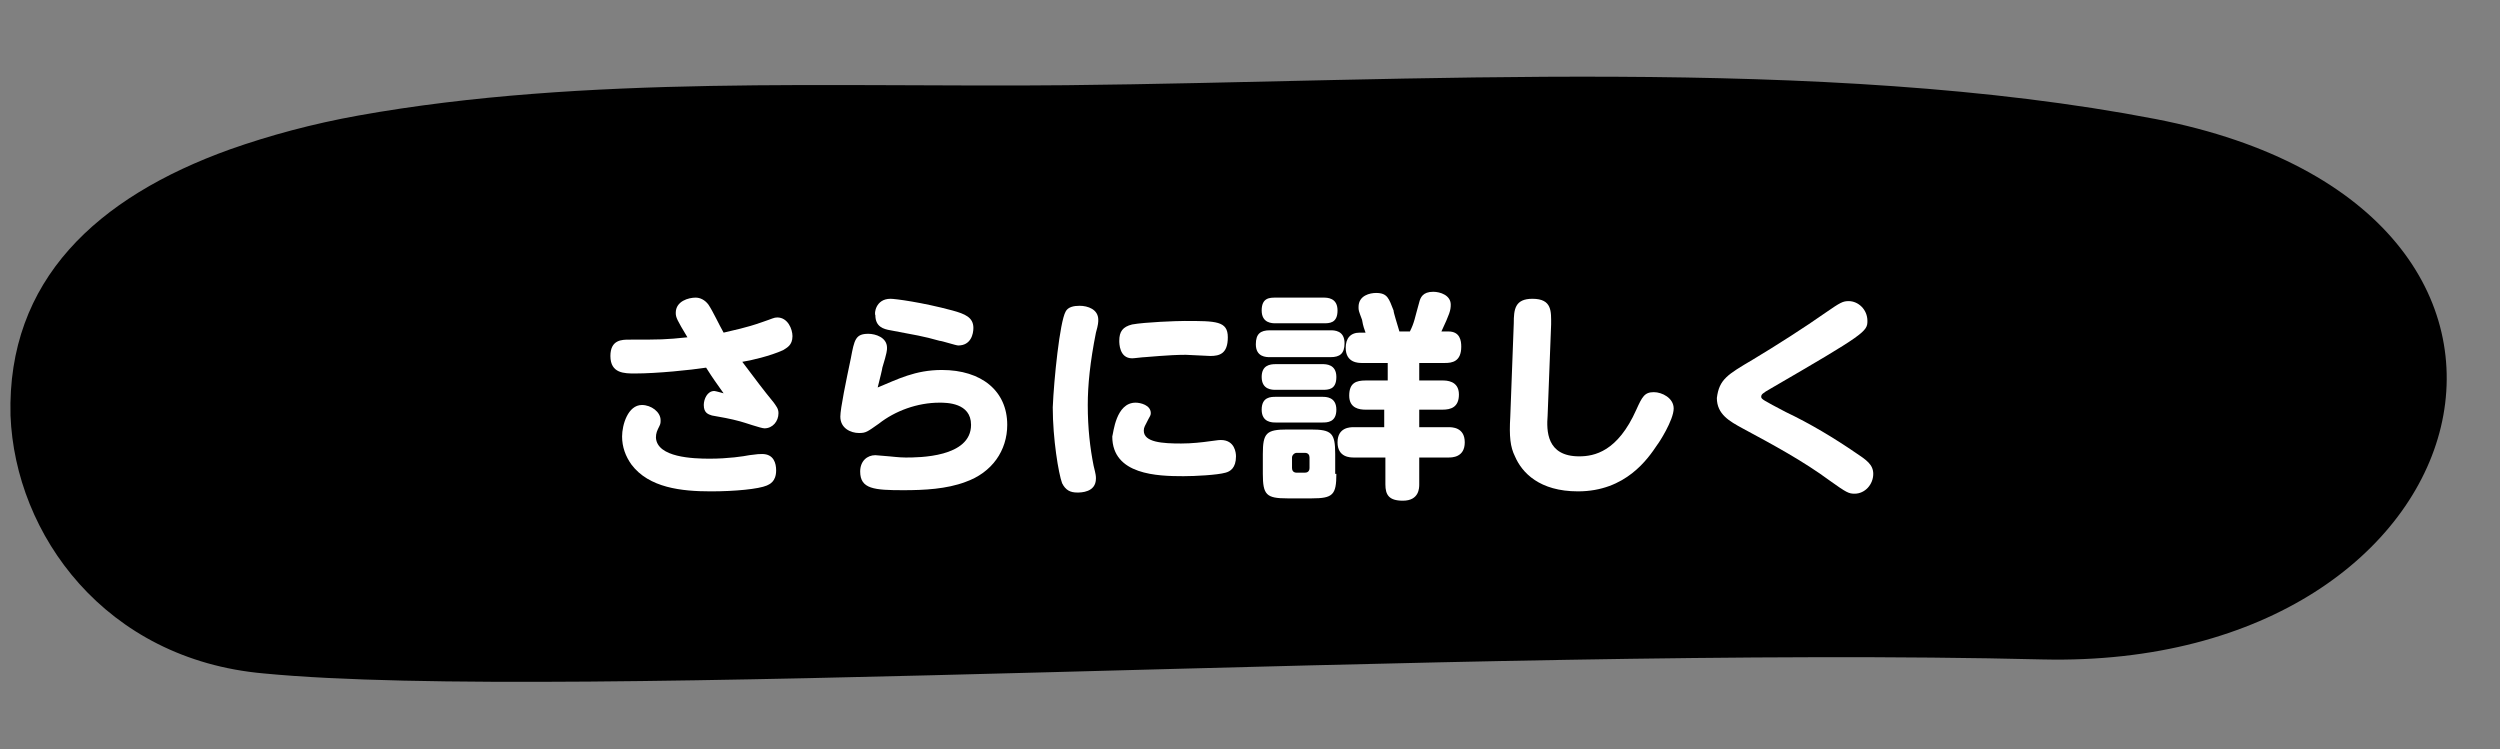
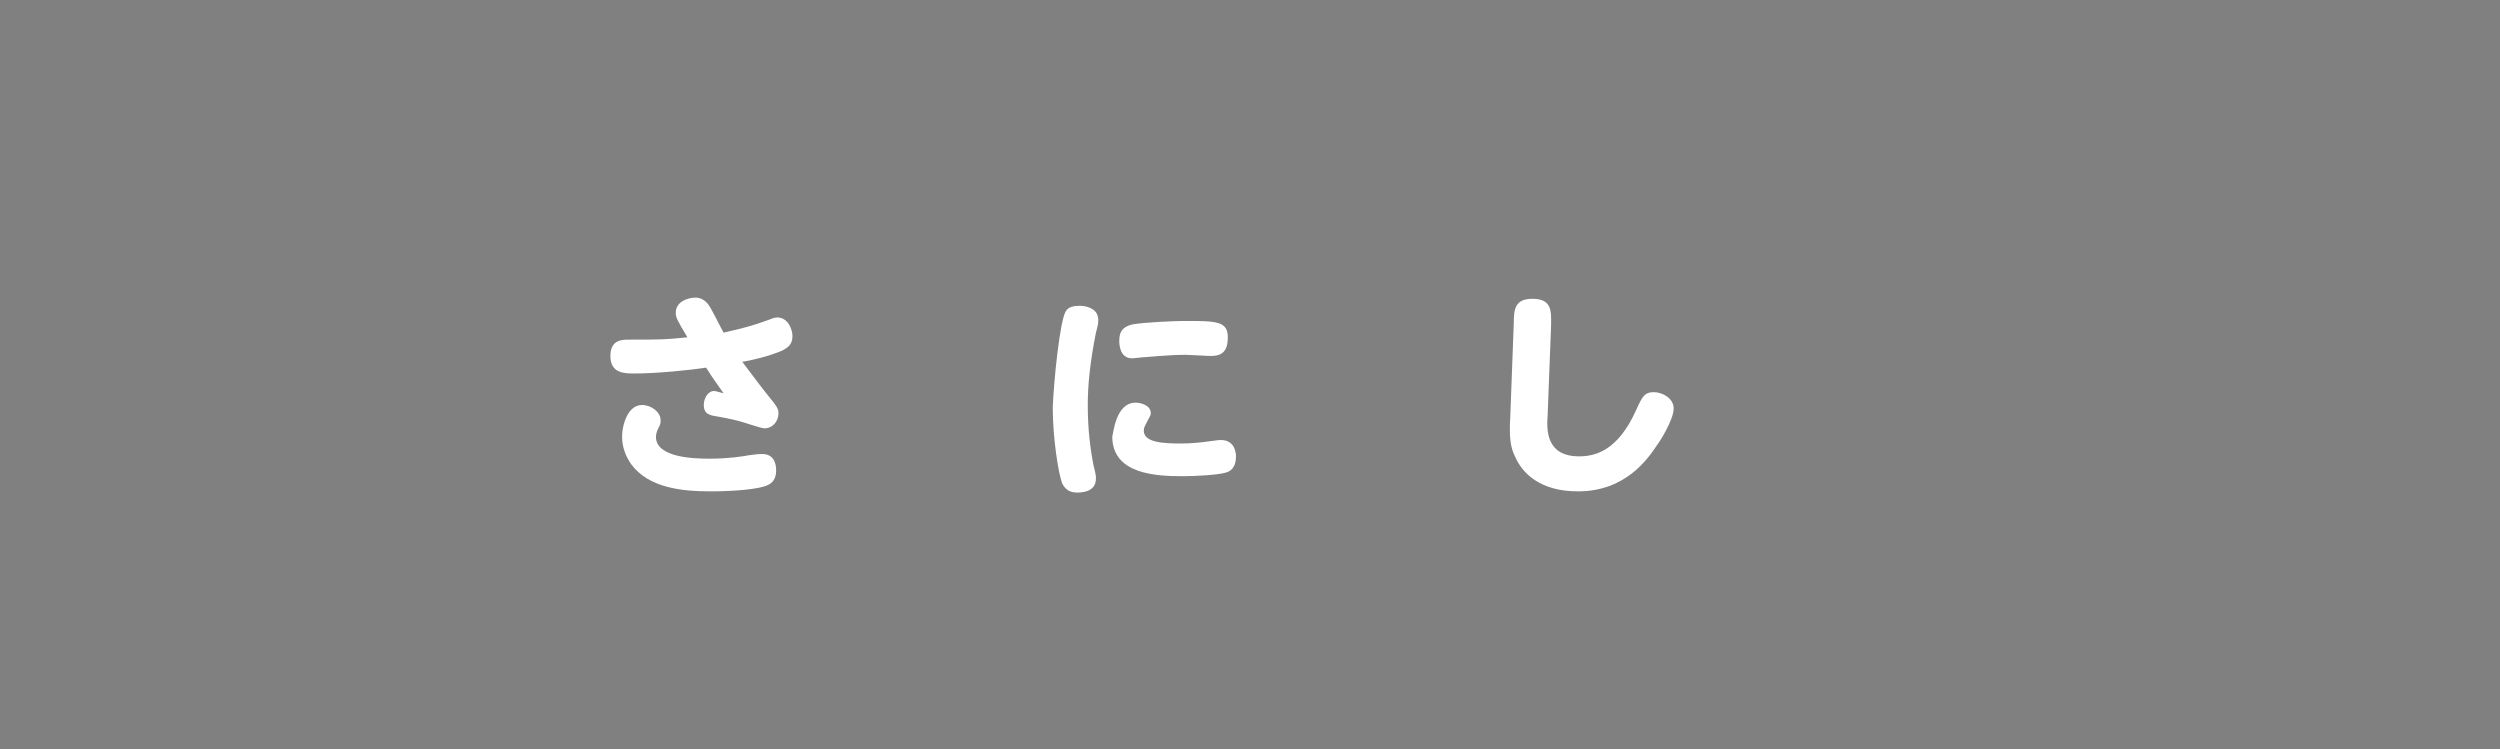
<svg xmlns="http://www.w3.org/2000/svg" version="1.1" id="レイヤー_1" x="0px" y="0px" viewBox="0 0 214.2 64.2" style="enable-background:new 0 0 214.2 64.2;" xml:space="preserve">
  <rect x="0" y="0" width="214.2" height="64.2" fill="#808080" stroke="none" />
  <style type="text/css">
	.st0{fill:#FFFFFF;}
</style>
-   <path d="M19.7,12.8c3.4-1.2,7.1-2.2,11-2.9c19.5-3.5,40.8-2.4,60.7-2.6c29.4-0.3,64.8-2.6,93.3,2.9c39.6,7.7,28.8,47.2-9.7,46.3  c-48.8-1.2-126.5,3.7-152.4,1.2C9,56.5,1.3,45.8,0.9,35.6C0.6,24,8.3,16.9,19.7,12.8z" />
  <g>
    <path class="st0" d="M66.3,34.5c0.2,0.3,0.4,0.5,0.4,0.9c0,0.7-0.5,1.3-1.2,1.3c-0.3,0-1.7-0.5-2.1-0.6c-0.7-0.2-1.8-0.4-2.4-0.5   c-0.3-0.1-0.7-0.2-0.7-0.9c0-0.5,0.3-1.2,0.9-1.2c0.1,0,0.8,0.2,0.8,0.2c-0.7-1-0.8-1.1-1.5-2.2c-1.3,0.2-4.2,0.5-6.1,0.5   c-0.9,0-2.1,0-2.1-1.5c0-1.4,1-1.4,1.6-1.4c2.7,0,3.1,0,5-0.2c-0.9-1.5-1-1.7-1-2.1c0-1,1.1-1.3,1.7-1.3c0.4,0,0.8,0.2,1.1,0.6   c0.4,0.6,0.9,1.7,1.3,2.4c0.8-0.2,1.9-0.4,3.3-0.9c0.9-0.3,1-0.4,1.3-0.4c0.9,0,1.3,1,1.3,1.6c0,0.8-0.5,1-0.8,1.2   c-1.1,0.5-2.8,0.9-3.5,1C64.8,32.6,65.4,33.4,66.3,34.5z M60.8,39.3c1.6,0,2.9-0.2,3.4-0.3c0.8-0.1,0.8-0.1,1.1-0.1   c1,0,1.2,0.8,1.2,1.4c0,1-0.6,1.2-0.8,1.3c-0.7,0.3-2.7,0.5-4.8,0.5c-2.5,0-5.3-0.3-6.8-2.3c-0.5-0.7-0.8-1.5-0.8-2.4   c0-1,0.5-2.7,1.7-2.7c0.8,0,1.6,0.6,1.6,1.3c0,0.2,0,0.3-0.1,0.5c-0.2,0.4-0.3,0.6-0.3,1C56.3,39.2,59.4,39.3,60.8,39.3z" />
-     <path class="st0" d="M80.7,31.7c3.4,0,5.6,1.8,5.6,4.7c0,2.2-1.3,4.1-3.6,4.9c-1.6,0.6-3.5,0.7-5.3,0.7c-2.5,0-3.7-0.1-3.7-1.6   c0-0.9,0.6-1.4,1.3-1.4c0.2,0,1,0.1,1.2,0.1c0.1,0,0.8,0.1,1.4,0.1c1.1,0,5.6,0,5.6-2.8c0-1.9-2.1-1.9-2.7-1.9   c-1.9,0-3.8,0.7-5.2,1.8c-1,0.7-1.1,0.8-1.7,0.8c-0.7,0-1.6-0.4-1.6-1.4c0-0.7,0.5-3.1,0.9-5c0.3-1.6,0.4-2.1,1.5-2.1   c0.6,0,1.6,0.3,1.6,1.2c0,0.2,0,0.4-0.4,1.7c0,0.1-0.2,0.9-0.4,1.7C76.9,32.5,78.4,31.7,80.7,31.7z M76.3,25.6c0.4,0,2.7,0.3,5.3,1   c1.1,0.3,1.8,0.6,1.8,1.5c0,0.5-0.2,1.5-1.3,1.5c-0.2,0-1.4-0.4-1.6-0.4c-1.4-0.4-2.1-0.5-4.2-0.9c-0.6-0.1-1.3-0.3-1.3-1.3   C74.9,26.9,75,25.6,76.3,25.6z" />
    <path class="st0" d="M91.3,26.7c0.2-0.4,0.7-0.5,1.2-0.5c0.7,0,1.6,0.3,1.6,1.2c0,0.2,0,0.4-0.2,1.1c-0.5,2.5-0.7,4.5-0.7,6.2   c0,2,0.2,3.7,0.5,5.2c0.2,0.8,0.2,0.9,0.2,1.1c0,1.2-1.3,1.2-1.6,1.2c-0.6,0-1-0.2-1.3-0.8c-0.3-0.8-0.8-3.8-0.8-6.5   C90.3,32.5,90.8,27.6,91.3,26.7z M97.3,34.5c0.4,0,1.3,0.2,1.3,0.9c0,0.2-0.1,0.3-0.2,0.5c-0.3,0.6-0.4,0.7-0.4,1   c0,1,1.6,1.1,3.2,1.1c0.9,0,1.8-0.1,2.5-0.2c0.7-0.1,0.8-0.1,0.9-0.1c1.2,0,1.3,1.1,1.3,1.4c0,1-0.5,1.3-0.9,1.4   c-0.7,0.2-2.6,0.3-3.6,0.3c-2.2,0-6.1-0.1-6.1-3.4C95.4,37.1,95.6,34.5,97.3,34.5z M103.7,30.5c-0.3,0-1.8-0.1-2.1-0.1   c-1.5,0-3.3,0.2-3.5,0.2c-0.2,0-0.9,0.1-1.1,0.1c-1.1,0-1.1-1.3-1.1-1.5c0-0.8,0.3-1.2,1.1-1.4c1.1-0.2,3.8-0.3,4.5-0.3   c2.7,0,3.7,0,3.7,1.4C105.2,30.3,104.5,30.5,103.7,30.5z" />
-     <path class="st0" d="M108.8,30.6c-0.3,0-1.2,0-1.2-1.1c0-0.9,0.4-1.2,1.2-1.2h5.2c0.3,0,1.2,0,1.2,1.1c0,0.9-0.4,1.2-1.2,1.2H108.8   z M109.3,27.7c-0.3,0-1.2,0-1.2-1.1c0-1.1,0.7-1.1,1.2-1.1h4.1c0.3,0,1.2,0,1.2,1.1c0,1.1-0.7,1.1-1.2,1.1H109.3z M109.3,33.4   c-0.3,0-1.2,0-1.2-1.1c0-1,0.7-1.1,1.2-1.1h4c0.3,0,1.2,0,1.2,1.1c0,1.1-0.7,1.1-1.2,1.1H109.3z M109.3,36.2c-0.3,0-1.2,0-1.2-1.1   c0-1.1,0.8-1.1,1.2-1.1h4c0.3,0,1.2,0,1.2,1.1c0,1.1-0.8,1.1-1.2,1.1H109.3z M114.5,40.6c0,1.8-0.3,2.1-2.1,2.1h-2.1   c-1.8,0-2.1-0.3-2.1-2.1v-1.7c0-1.8,0.3-2.1,2.1-2.1h2c1.8,0,2.1,0.3,2.1,2.1V40.6z M112.2,39.2c0-0.2-0.1-0.4-0.4-0.4h-0.7   c-0.2,0-0.4,0.2-0.4,0.4v0.9c0,0.2,0.1,0.4,0.4,0.4h0.7c0.2,0,0.4-0.1,0.4-0.4V39.2z M120.8,28.4c0.4-0.8,0.4-1.1,0.8-2.5   c0.1-0.4,0.3-0.9,1.2-0.9c0.6,0,1.5,0.3,1.5,1.1c0,0.5-0.1,0.8-0.8,2.3h0.6c1,0,1.1,0.8,1.1,1.3c0,1.3-0.8,1.4-1.4,1.4h-2.2v1.5h2   c0.3,0,1.4,0,1.4,1.2c0,1.1-0.7,1.3-1.4,1.3h-2v1.5h2.5c0.3,0,1.4,0,1.4,1.3c0,1.3-1.1,1.3-1.4,1.3h-2.5v2.3c0,0.3,0,1.4-1.4,1.4   c-1.2,0-1.5-0.5-1.5-1.4v-2.3h-2.7c-0.3,0-1.4,0-1.4-1.3c0-1.3,1.1-1.3,1.4-1.3h2.6v-1.5H117c-0.5,0-1.4-0.1-1.4-1.2   c0-1.1,0.6-1.3,1.4-1.3h1.9v-1.5h-2.2c-0.3,0-1.4,0-1.4-1.3c0-0.8,0.4-1.3,1.2-1.3h0.5c-0.1-0.3-0.2-0.5-0.3-1.1   c-0.3-0.8-0.3-0.8-0.3-1.1c0-1,1-1.2,1.5-1.2c1,0,1.1,0.5,1.5,1.5c0,0.2,0.3,1.1,0.5,1.8H120.8z" />
    <path class="st0" d="M129.7,27.7c0-1.2,0.1-2.1,1.6-2.1c1.7,0,1.6,1.1,1.6,2.2l-0.3,7.8c-0.1,1.3-0.1,3.5,2.7,3.5   c1.3,0,3.3-0.4,4.9-4c0.5-1.1,0.7-1.5,1.5-1.5c0.7,0,1.7,0.5,1.7,1.4c0,1-1.3,3-1.4,3.1c-0.8,1.2-2.7,4-6.8,4c-3.3,0-4.8-1.6-5.4-3   c-0.4-0.8-0.5-1.7-0.4-3.4L129.7,27.7z" />
-     <path class="st0" d="M150.2,30.8c2-1.2,4.5-2.8,6.2-4c1.3-0.9,1.5-1,2-1c0.8,0,1.6,0.7,1.6,1.7c0,0.9-0.2,1.1-8.3,5.8   c-0.7,0.4-0.8,0.5-0.8,0.7c0,0.2,0.2,0.3,2.1,1.3c2.1,1,4.1,2.2,6,3.5c0.9,0.6,1.5,1,1.5,1.8c0,0.9-0.7,1.7-1.6,1.7   c-0.5,0-0.7-0.1-2.1-1.1c-2.3-1.7-4.9-3.1-7.5-4.5c-1.1-0.6-2.2-1.2-2.2-2.6C147.3,32.5,148,32.1,150.2,30.8z" />
  </g>
</svg>